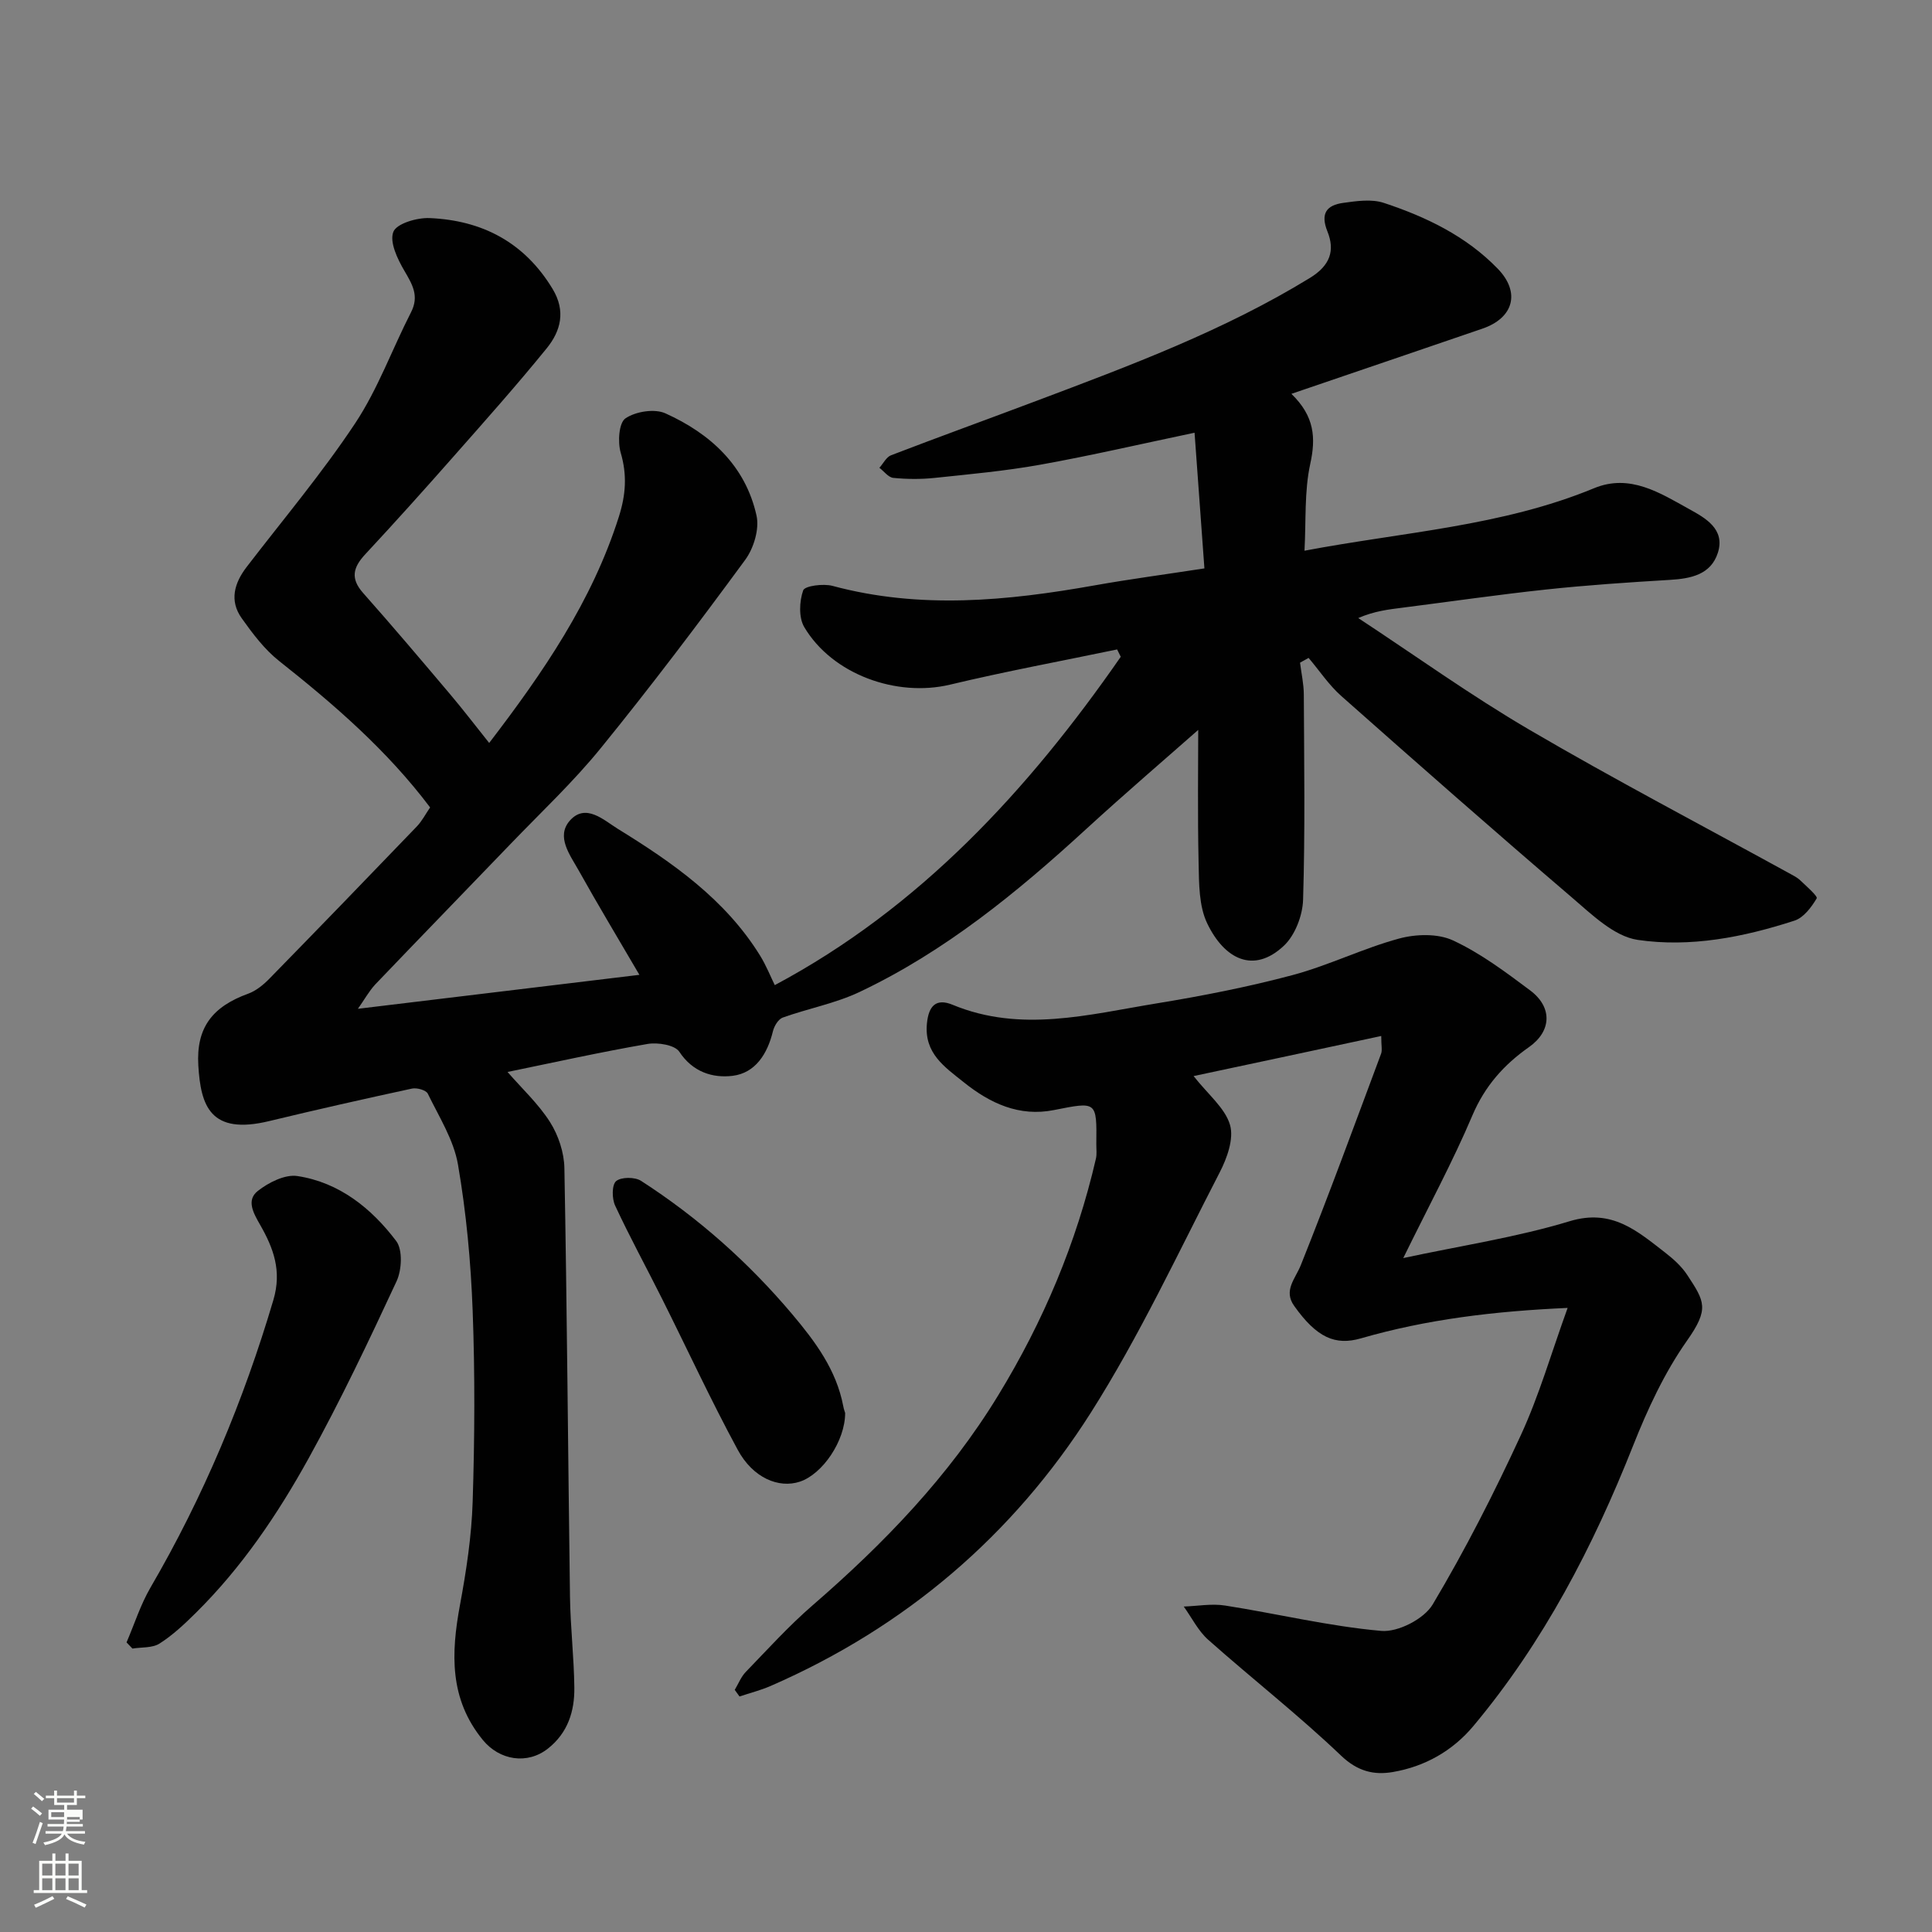
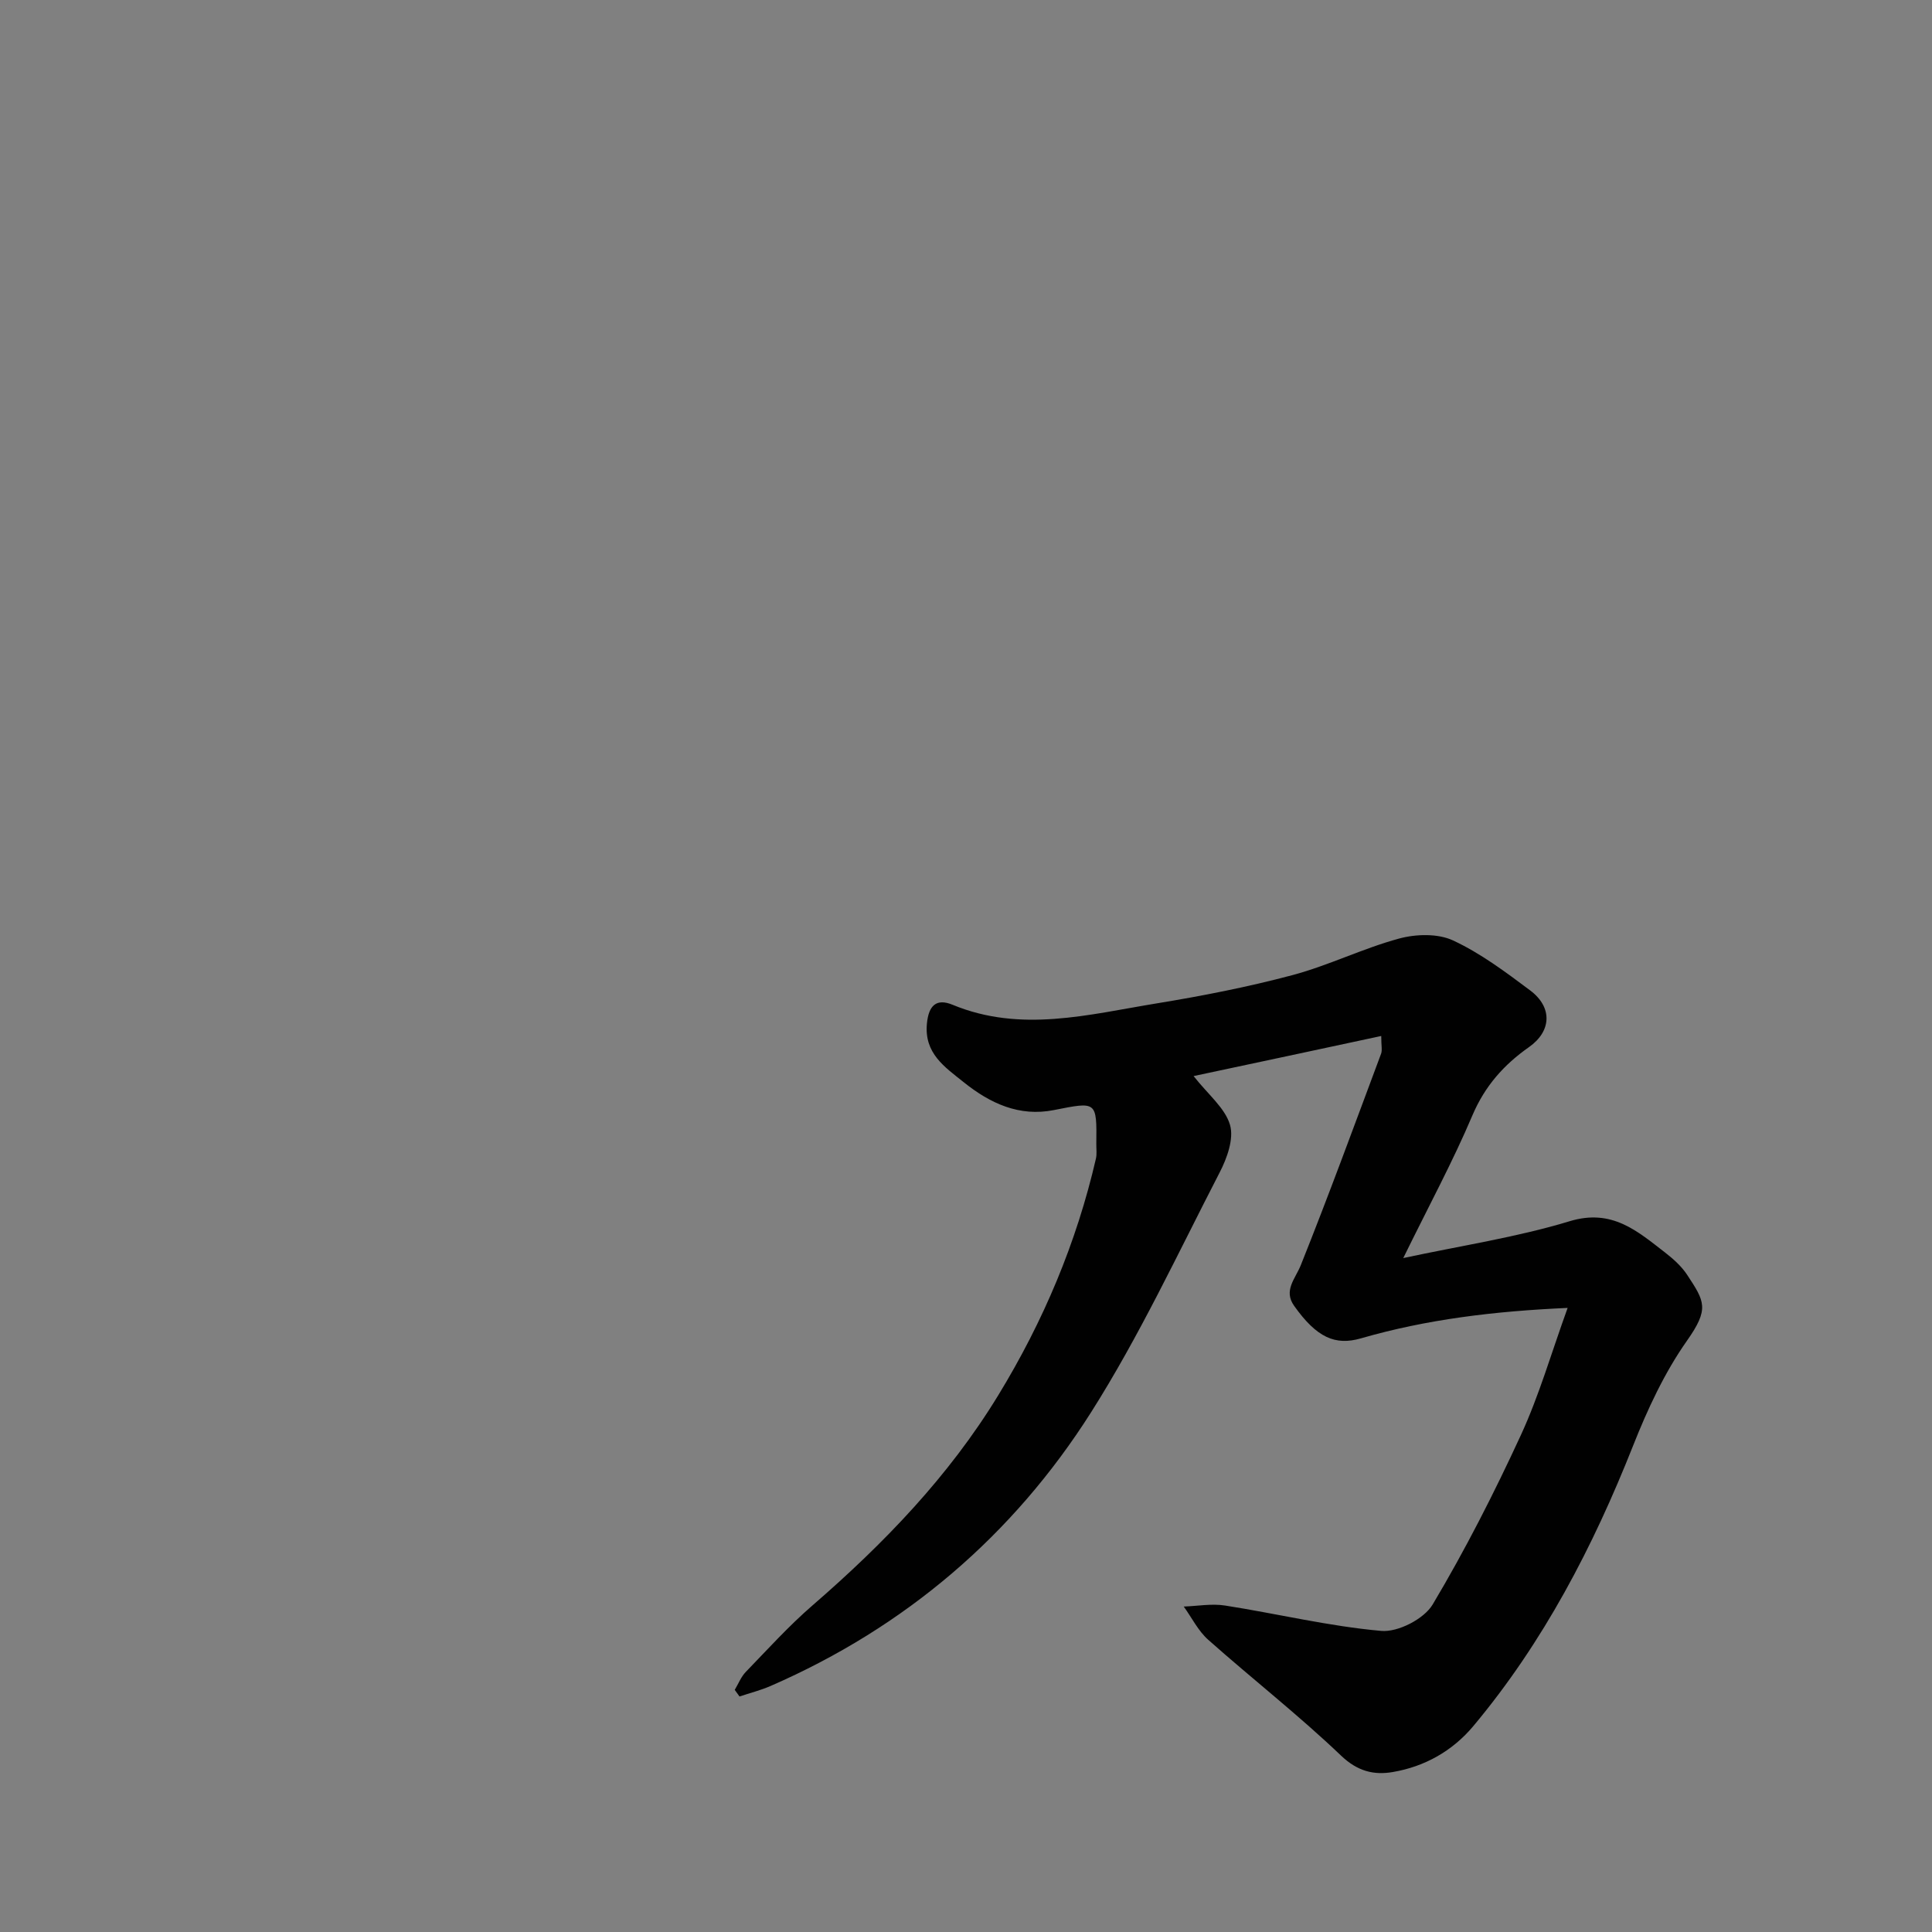
<svg xmlns="http://www.w3.org/2000/svg" enable-background="new 0 0 400 400" viewBox="0 0 400 400">
  <rect x="0" y="0" width="400" height="400" fill="#808080" stroke="none" />
-   <path d="m6.44 374.46.42-.45c.65.47 1.27.95 1.85 1.44l-.45.49c-.65-.56-1.25-1.06-1.82-1.48m.93 7.33-.63-.26c.55-1.36 1.05-2.8 1.52-4.33.19.1.38.19.59.27-.46 1.29-.95 2.73-1.48 4.32m-.38-10.38.44-.42c.43.34 1.01.82 1.74 1.44l-.49.49c-.53-.51-1.09-1.01-1.69-1.51m2.5.35h1.72v-1.04h.59v1.04h3.52v-1.04h.59v1.04h1.75v.53h-1.75v1.42h-2.03v.97h3.22v2.03h-3.24c0 .35-.01.66-.03.93h3.32v.53h-3.37c-.03.27-.08.58-.15.94h3.96v.53h-3.71c.67.92 1.93 1.48 3.79 1.68-.13.24-.23.44-.29.59-2.13-.38-3.48-1.08-4.04-2.12-.43.97-1.77 1.72-4.03 2.23-.09-.19-.2-.37-.33-.55 2.1-.42 3.37-1.03 3.81-1.83h-3.36v-.53h3.58c.08-.29.13-.61.16-.94h-3.33v-.53h3.39c.02-.27.04-.58.04-.93h-3.23v-2.03h3.25v-.97h-2.07v-1.42h-1.73zm1.12 3.44v1h2.65c.01-.3.02-.44.01-.4v-.25-.35zm1.19-2h3.52v-.91h-3.52zm4.71 3h-2.63v.59c0 .15-.01.28-.01.4h2.64v-1.99z" fill="#fbfcfa" />
-   <path d="m13.56 383.74h.63v1.52h2.72v6.07h1.13v.6h-11.06v-.6h1.13v-6.07h2.73v-1.52h.63v1.52h2.1v-1.52zm-2.69 8.83.38.56c-1.24.63-2.53 1.25-3.85 1.85-.1-.21-.21-.42-.34-.63 1.36-.55 2.63-1.15 3.81-1.78m-2.13-4.27h2.1v-2.45h-2.1zm0 3.04h2.1v-2.46h-2.1zm2.72-3.04h2.1v-2.45h-2.1zm0 3.04h2.1v-2.46h-2.1zm6.07 3.6c-1.41-.71-2.7-1.3-3.86-1.78l.35-.56c1.45.62 2.75 1.19 3.88 1.72zm-1.25-9.09h-2.1v2.45h2.1zm-2.09 5.49h2.1v-2.46h-2.1z" fill="#fbfcfa" />
  <g fill="#010101">
-     <path d="m74.1 208.86c19.53-2.36 38.61-4.66 58.28-7.03-4.43-7.58-8.61-14.52-12.56-21.6-1.78-3.19-4.76-7-1.85-10.32 3.28-3.72 7.06-.09 9.92 1.68 11.35 6.99 22.27 14.6 29.48 26.26 1.26 2.04 2.15 4.3 3.04 6.11 29.94-15.96 52.42-40.29 71.63-67.98-.25-.51-.5-1.01-.75-1.52-11.54 2.4-23.14 4.55-34.6 7.29-11.06 2.64-24.37-2.11-30.18-11.92-1.17-1.98-1.02-5.32-.22-7.6.33-.94 4.16-1.44 6.07-.93 18.14 4.88 36.2 3.11 54.3-.11 7.24-1.29 14.53-2.25 22.7-3.51-.7-9.56-1.39-19.09-2.04-28.09-11.28 2.37-21.56 4.76-31.93 6.62-7.24 1.3-14.6 1.97-21.93 2.74-2.81.29-5.7.27-8.51-.01-1.02-.1-1.93-1.36-2.88-2.09.8-.88 1.42-2.21 2.41-2.59 10.02-3.85 20.12-7.5 30.17-11.29 19.37-7.3 38.75-14.52 56.54-25.42 4.23-2.59 5.23-5.68 3.64-9.63-1.52-3.78-.11-5.44 3.23-5.91 2.79-.39 5.91-.85 8.46 0 8.74 2.89 17.02 6.86 23.57 13.62 4.73 4.88 3.33 10.19-3.19 12.42-12.87 4.41-25.75 8.79-39.53 13.49 4.82 4.67 5.08 9.13 3.9 14.52-1.24 5.69-.85 11.73-1.19 17.96 20.39-3.87 40.87-5.05 59.95-12.94 7.42-3.07 13.66.98 19.71 4.33 3.3 1.82 7.51 4.13 5.92 9.05-1.46 4.53-5.6 5.34-9.95 5.6-8.54.51-17.08 1.08-25.58 1.99-9.93 1.06-19.81 2.5-29.72 3.76-2.91.37-5.82.69-9.2 2.15 11.8 7.76 23.3 16.03 35.47 23.15 17.62 10.31 35.72 19.78 53.61 29.61.85.47 1.77.91 2.46 1.57 1.27 1.2 3.63 3.28 3.38 3.7-1.09 1.84-2.71 4.01-4.61 4.62-10.54 3.43-21.57 5.59-32.47 3.98-4.91-.73-9.55-5.32-13.7-8.86-16.02-13.7-31.85-27.63-47.63-41.61-2.58-2.28-4.54-5.26-6.79-7.91-.59.33-1.18.66-1.77.99.27 2.2.77 4.39.78 6.59.07 14.16.28 28.34-.15 42.49-.1 3.27-1.66 7.35-3.98 9.53-6.27 5.89-12.31 2.76-15.86-4.61-1.74-3.6-1.7-8.25-1.79-12.43-.23-10.35-.08-20.7-.08-27.65-6.4 5.65-14.93 12.95-23.2 20.53-14.3 13.12-29.25 25.35-46.9 33.72-5.02 2.38-10.66 3.42-15.93 5.31-.91.33-1.76 1.75-2.02 2.82-1.13 4.67-3.63 8.66-8.36 9.24-4.07.49-8.22-.74-11.02-4.98-.93-1.42-4.47-1.98-6.59-1.62-9.78 1.69-19.48 3.85-28.98 5.8 3 3.45 6.4 6.6 8.8 10.38 1.73 2.73 2.91 6.29 2.97 9.5.55 29.59.75 59.19 1.16 88.79.09 6.27.83 12.53.9 18.8.06 4.89-1.35 9.37-5.46 12.61-4.29 3.39-10.04 2.43-13.48-1.77-6.96-8.5-6.59-17.95-4.74-27.94 1.31-7.07 2.41-14.26 2.63-21.43.42-13.15.49-26.34 0-39.49-.38-10.13-1.32-20.3-3.04-30.28-.88-5.11-3.92-9.88-6.25-14.68-.36-.74-2.27-1.27-3.28-1.05-9.86 2.13-19.71 4.35-29.52 6.72-12.28 2.98-14.21-3.2-14.71-11.51-.47-7.89 2.98-12.2 10.33-14.86 1.62-.59 3.14-1.83 4.37-3.09 10.22-10.45 20.38-20.96 30.51-31.5 1.11-1.15 1.86-2.64 2.78-3.97-8.93-11.85-19.86-21.3-31.26-30.32-3.03-2.4-5.48-5.66-7.74-8.84-2.59-3.63-1.56-7.27 1.02-10.63 7.57-9.86 15.61-19.41 22.47-29.75 4.7-7.09 7.65-15.34 11.56-22.98 1.73-3.38.27-5.77-1.39-8.61-1.42-2.42-3.1-5.94-2.27-8.04.67-1.72 4.9-2.96 7.48-2.85 10.9.46 19.65 5.01 25.49 14.67 2.78 4.6 1.68 8.71-1.21 12.28-6.22 7.66-12.8 15.05-19.33 22.45-6 6.81-12.07 13.57-18.25 20.21-2.51 2.7-3.12 4.99-.45 8 6.11 6.89 12.06 13.92 18.01 20.96 2.74 3.24 5.32 6.62 8.1 10.1 11.11-14.51 21.29-29.3 26.85-46.84 1.44-4.54 1.73-8.65.38-13.25-.64-2.2-.39-6.17.98-7.11 2.1-1.43 6.02-2.06 8.28-1.04 9.29 4.19 16.57 10.83 18.86 21.17.62 2.79-.58 6.76-2.35 9.17-9.68 13.18-19.55 26.25-29.87 38.94-5.73 7.06-12.43 13.34-18.74 19.91-9.32 9.7-18.7 19.34-27.99 29.06-1.3 1.41-2.25 3.16-3.58 5.03z" />
    <path d="m247.12 222.79c3.05 3.87 6.53 6.63 7.54 10.11.84 2.86-.62 6.91-2.15 9.86-8.62 16.7-16.6 33.85-26.64 49.68-16.16 25.47-38.47 44.48-66.32 56.62-2.07.9-4.29 1.46-6.44 2.18-.33-.46-.66-.91-.99-1.37.75-1.25 1.3-2.7 2.29-3.72 4.52-4.67 8.9-9.52 13.8-13.76 14.78-12.8 28.22-26.71 38.47-43.52 9.33-15.28 16.19-31.54 20.22-48.99.22-.95.07-1.99.08-2.99.1-8.96.12-8.82-8.79-7.06-7.16 1.42-13.19-1.38-18.65-5.76-3.96-3.17-8.23-5.98-7.63-12.17.36-3.7 1.93-5.27 5.32-3.87 14.11 5.84 28.14 2.02 42.13-.27 9.48-1.55 18.94-3.4 28.22-5.87 7.5-2 14.59-5.54 22.08-7.57 3.49-.95 8.03-1.08 11.18.39 5.7 2.65 10.88 6.54 15.96 10.34 4.69 3.51 4.42 8.47-.24 11.74-5.2 3.65-9.13 8.06-11.71 14.13-4.06 9.58-9.04 18.77-14.32 29.55 12.11-2.6 23.52-4.31 34.45-7.63 8.76-2.66 14 2.03 19.79 6.51 1.7 1.32 3.39 2.84 4.55 4.61 3.62 5.51 4.62 7-.07 13.65-4.64 6.59-8.14 14.15-11.13 21.69-8.29 20.94-18.56 40.7-33.06 58.04-4.32 5.17-10.07 8.41-16.69 9.54-3.9.67-7.29-.13-10.7-3.38-8.79-8.39-18.41-15.91-27.51-23.99-2.09-1.85-3.4-4.57-5.08-6.89 2.86-.1 5.79-.65 8.57-.21 10.79 1.69 21.48 4.29 32.32 5.25 3.46.31 8.86-2.47 10.65-5.47 6.74-11.31 12.74-23.1 18.26-35.07 3.79-8.22 6.31-17.02 9.68-26.33-15.26.68-29.19 2.37-42.79 6.3-5.33 1.54-9.16-.15-13.82-6.71-2.28-3.2.21-5.56 1.37-8.45 5.8-14.49 11.16-29.15 16.62-43.77.27-.73.03-1.64.03-3.67-13.12 2.82-25.87 5.54-38.85 8.3z" />
-     <path d="m26.2 340.04c1.63-3.79 2.89-7.8 4.95-11.34 10.96-18.81 19.27-38.67 25.45-59.55 1.79-6.04.01-10.74-2.73-15.54-1.38-2.41-2.94-5.11-.5-7.03 2.23-1.76 5.65-3.49 8.22-3.09 8.66 1.32 15.32 6.68 20.44 13.45 1.37 1.82 1.16 5.98.08 8.32-5.75 12.37-11.61 24.72-18.2 36.65-6.41 11.59-13.85 22.61-23.36 32.01-2.33 2.31-4.77 4.61-7.52 6.36-1.49.95-3.72.73-5.61 1.04-.42-.43-.82-.85-1.22-1.28z" />
-     <path d="m174.98 292.54c0 5.79-4.67 12.65-9.37 14.22-4.37 1.45-9.72-.76-12.87-6.59-5.57-10.28-10.48-20.92-15.72-31.38-3.21-6.41-6.65-12.7-9.67-19.2-.67-1.44-.69-4.28.21-5.05 1.04-.88 3.88-.88 5.16-.06 11.82 7.62 22.25 16.88 31.33 27.65 4.75 5.64 9.1 11.48 10.53 18.96.11.64.34 1.25.4 1.45z" />
  </g>
</svg>